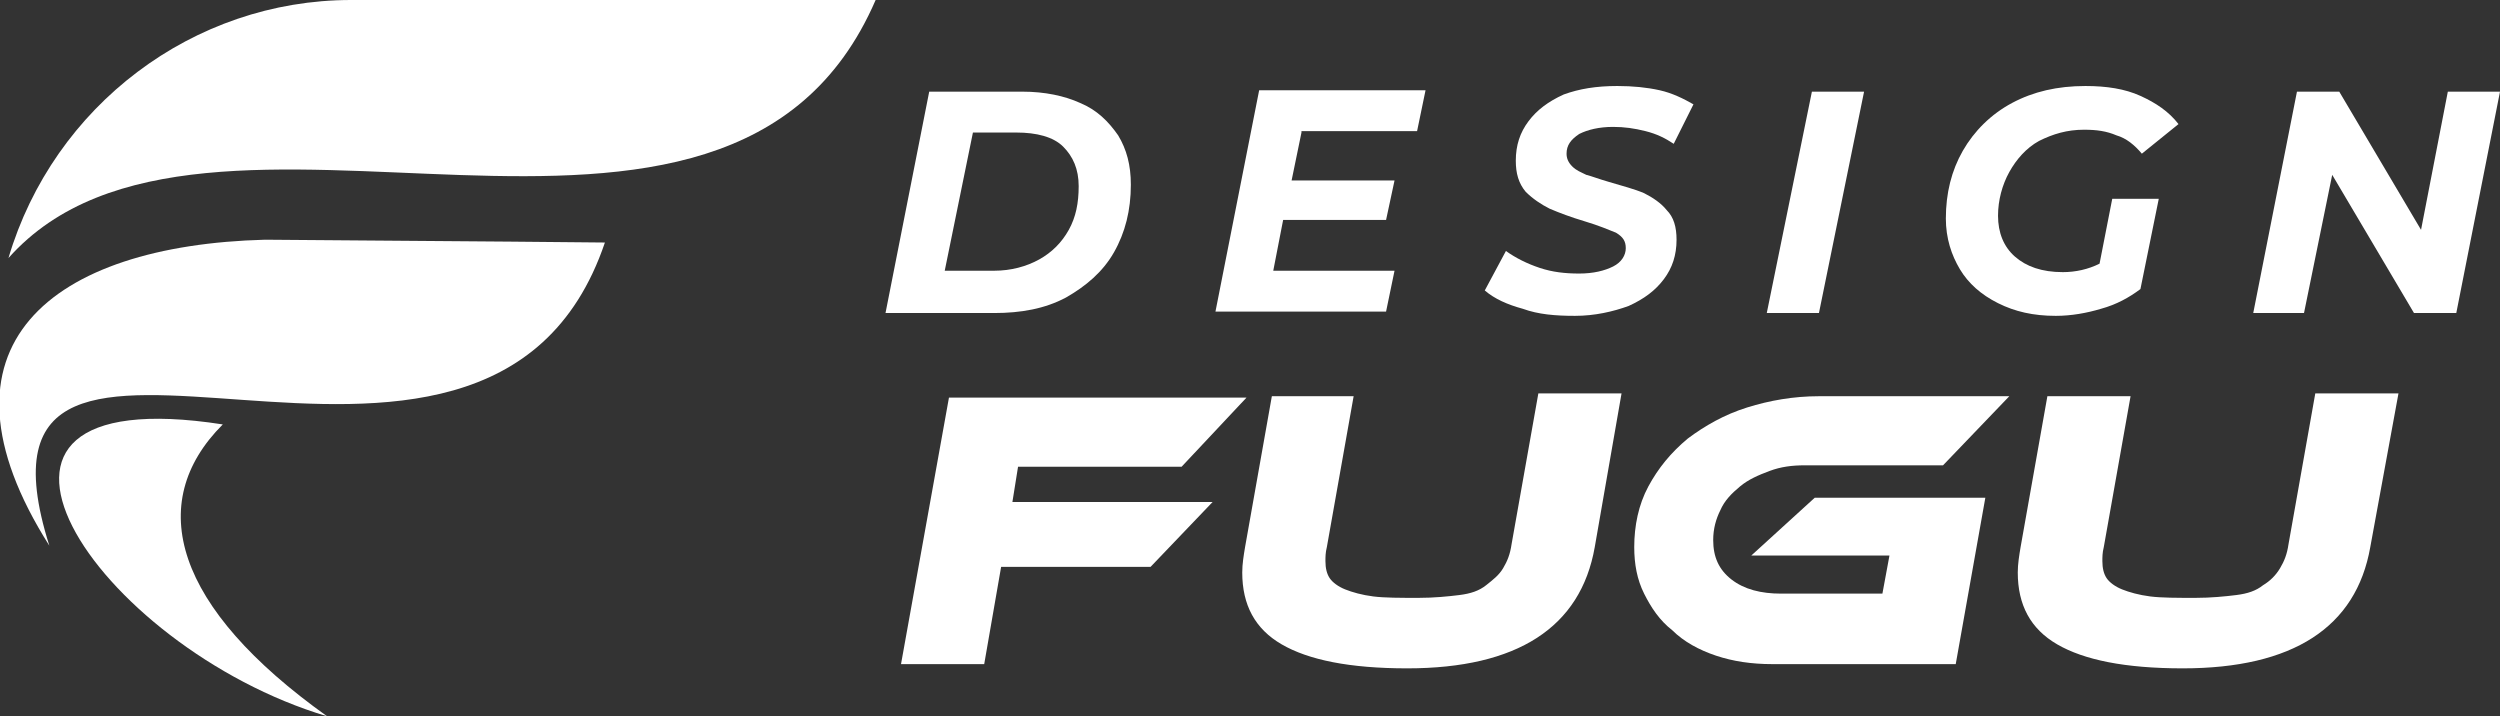
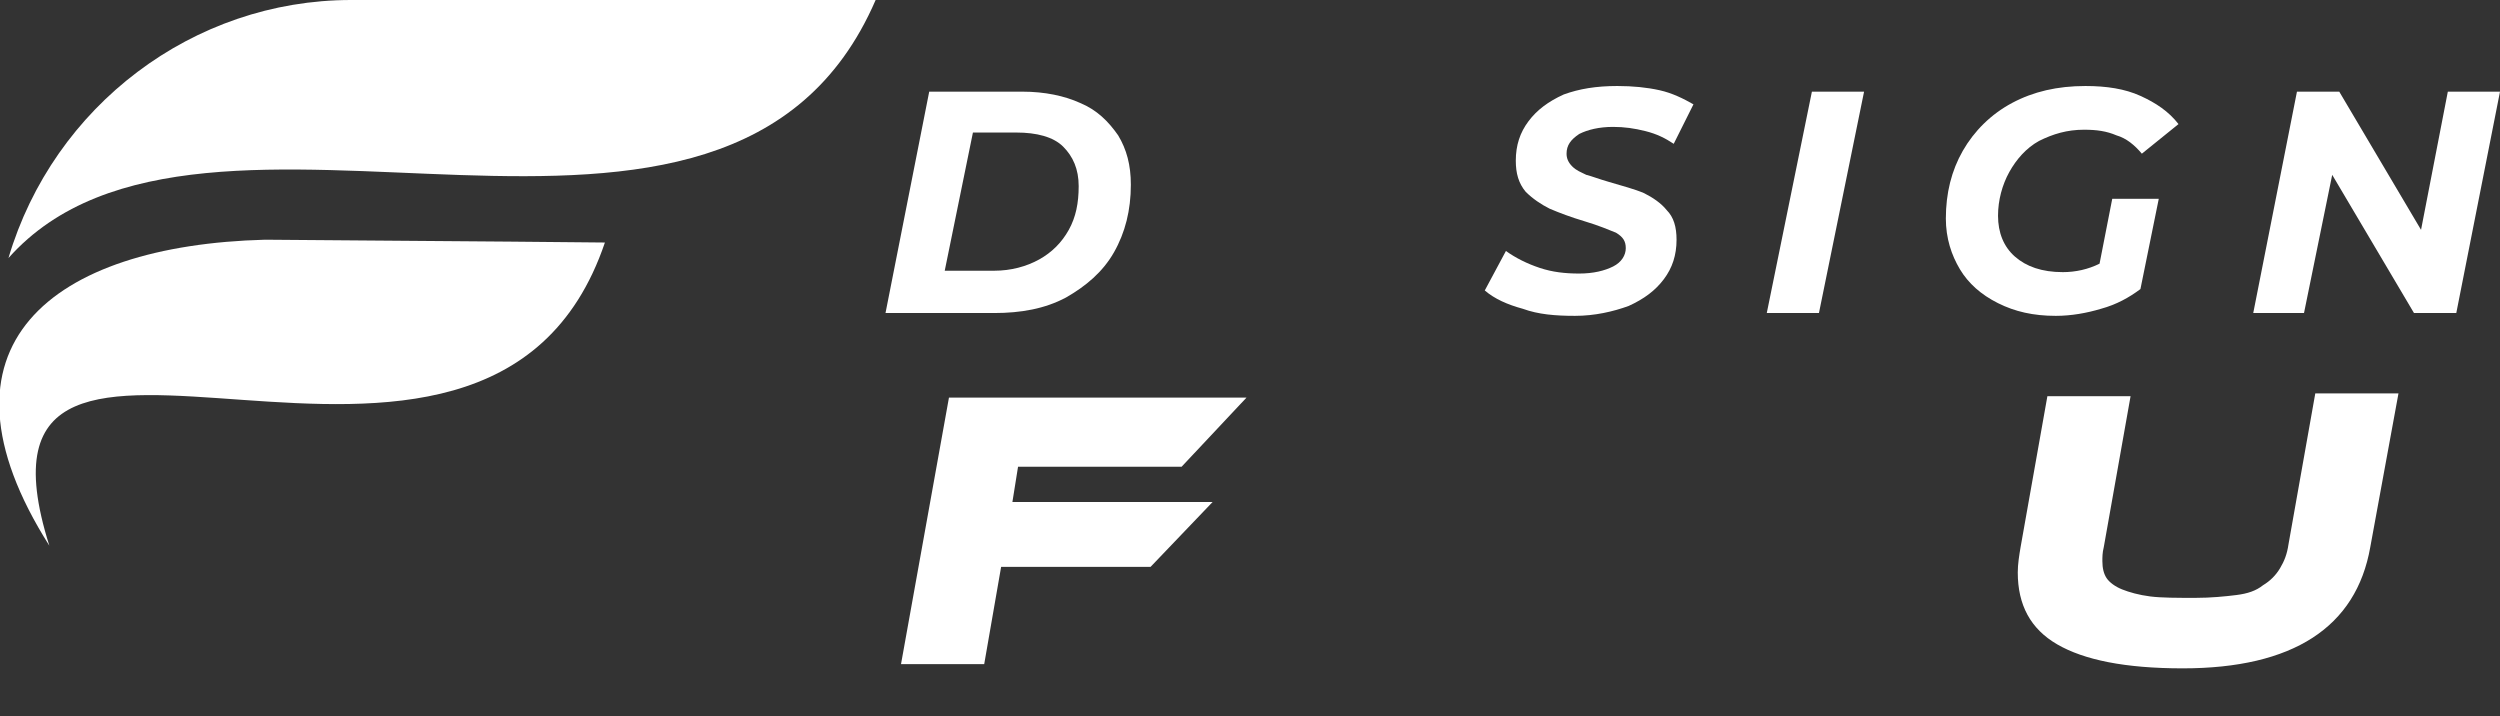
<svg xmlns="http://www.w3.org/2000/svg" version="1.1" id="Layer_1" x="0px" y="0px" width="177.3px" height="50.8px" viewBox="0 0 177.3 50.8" style="enable-background:new 0 0 177.3 50.8;" xml:space="preserve">
  <rect x="0" y="0" width="177.3" height="50.8" fill="#333333" stroke="none" />
  <style type="text/css">
	.st0{fill:#FFFFFF;}
	.st1{fill-rule:evenodd;clip-rule:evenodd;fill:#FFFFFF;}
</style>
  <g>
    <path class="st0" d="M65.9,6.5h6.6c1.6,0,3,0.3,4.1,0.8c1.2,0.5,2,1.3,2.7,2.3c0.6,1,0.9,2.1,0.9,3.5c0,1.8-0.4,3.4-1.2,4.8   c-0.8,1.4-2,2.4-3.4,3.2c-1.5,0.8-3.2,1.1-5.1,1.1h-7.7L65.9,6.5z M70.5,19.2c1.2,0,2.3-0.3,3.2-0.8s1.6-1.2,2.1-2.1   c0.5-0.9,0.7-1.9,0.7-3.1c0-1.2-0.4-2.1-1.1-2.8s-1.9-1-3.3-1h-3.1L67,19.2H70.5z" />
-     <path class="st0" d="M92.3,9.4l-0.7,3.4h7.3l-0.6,2.8h-7.3l-0.7,3.6h8.6l-0.6,2.9H86.2l3.1-15.7h11.8l-0.6,2.9H92.3z" />
    <path class="st0" d="M108,21.9c-1.1-0.3-2-0.7-2.7-1.3l1.5-2.8c0.7,0.5,1.5,0.9,2.4,1.2c0.9,0.3,1.8,0.4,2.8,0.4   c1,0,1.8-0.2,2.4-0.5c0.6-0.3,0.9-0.8,0.9-1.3c0-0.5-0.2-0.8-0.7-1.1c-0.5-0.2-1.2-0.5-2.2-0.8c-1-0.3-1.8-0.6-2.5-0.9   c-0.6-0.3-1.2-0.7-1.7-1.2c-0.5-0.6-0.7-1.3-0.7-2.2c0-1.1,0.3-2,0.9-2.8c0.6-0.8,1.4-1.4,2.5-1.9c1.1-0.4,2.3-0.6,3.8-0.6   c1.1,0,2.1,0.1,3,0.3c0.9,0.2,1.7,0.6,2.4,1l-1.4,2.8c-0.6-0.4-1.2-0.7-2-0.9s-1.5-0.3-2.3-0.3c-1,0-1.8,0.2-2.4,0.5   c-0.6,0.4-0.9,0.8-0.9,1.4c0,0.3,0.1,0.6,0.4,0.9s0.6,0.4,1,0.6c0.4,0.1,0.9,0.3,1.6,0.5c1,0.3,1.8,0.5,2.5,0.8   c0.6,0.3,1.2,0.7,1.6,1.2c0.5,0.5,0.7,1.2,0.7,2.1c0,1.1-0.3,2-0.9,2.8c-0.6,0.8-1.4,1.4-2.5,1.9c-1.1,0.4-2.4,0.7-3.8,0.7   C110.3,22.4,109.1,22.3,108,21.9z" />
    <path class="st0" d="M128.5,6.5h3.7L129,22.2h-3.7L128.5,6.5z" />
    <path class="st0" d="M149.8,14.1h3.3l-1.3,6.4c-0.8,0.6-1.7,1.1-2.8,1.4c-1,0.3-2.1,0.5-3.2,0.5c-1.6,0-2.9-0.3-4.1-0.9   c-1.2-0.6-2.1-1.4-2.7-2.4s-1-2.2-1-3.6c0-1.8,0.4-3.4,1.2-4.8c0.8-1.4,2-2.6,3.5-3.4c1.5-0.8,3.2-1.2,5.2-1.2   c1.5,0,2.8,0.2,3.9,0.7c1.1,0.5,2,1.1,2.7,2l-2.6,2.1c-0.5-0.6-1.1-1.1-1.8-1.3c-0.7-0.3-1.4-0.4-2.3-0.4c-1.2,0-2.2,0.3-3.2,0.8   c-0.9,0.5-1.6,1.3-2.1,2.2c-0.5,0.9-0.8,2-0.8,3.1c0,1.2,0.4,2.2,1.2,2.9c0.8,0.7,1.9,1.1,3.4,1.1c0.9,0,1.8-0.2,2.6-0.6   L149.8,14.1z" />
    <path class="st0" d="M177.3,6.5l-3.1,15.7h-3l-5.8-9.8l-2,9.8h-3.6l3.1-15.7h3l5.8,9.8l1.9-9.8H177.3z" />
    <path class="st0" d="M88.4,28.2l-4.6,4.9H72.2l-0.4,2.5H86l-4.4,4.6H71l-1.2,6.9h-5.9l3.4-18.9H88.4z" />
-     <path class="st0" d="M113.1,38.8c-1,5.7-5.5,8.6-13.3,8.6c-4.1,0-7-0.6-8.9-1.7c-1.9-1.1-2.8-2.8-2.8-5.1c0-0.6,0.1-1.2,0.2-1.8   l1.9-10.7H96l-1.9,10.7c-0.1,0.4-0.1,0.7-0.1,1c0,0.5,0.1,0.9,0.3,1.2s0.6,0.6,1.1,0.8c0.5,0.2,1.2,0.4,2,0.5   c0.8,0.1,1.9,0.1,3.2,0.1c1.1,0,2.1-0.1,2.9-0.2c0.8-0.1,1.4-0.3,1.9-0.7s0.9-0.7,1.2-1.2c0.3-0.5,0.5-1,0.6-1.7l1.9-10.7h5.9   L113.1,38.8z" />
-     <path class="st0" d="M128.7,35.3h12.1l-2.1,11.8h-13c-1.5,0-2.8-0.2-4-0.6s-2.3-1-3.1-1.8c-0.9-0.7-1.5-1.6-2-2.6   c-0.5-1-0.7-2.1-0.7-3.3c0-1.5,0.3-3,1-4.3s1.6-2.4,2.8-3.4c1.2-0.9,2.6-1.7,4.2-2.2c1.6-0.5,3.3-0.8,5.1-0.8h13.5l-4.7,4.9h-9.8   c-0.9,0-1.7,0.1-2.5,0.4c-0.8,0.3-1.5,0.6-2.1,1.1c-0.6,0.5-1.1,1-1.4,1.7c-0.3,0.6-0.5,1.3-0.5,2.1c0,1.2,0.4,2.1,1.3,2.8   s2.1,1,3.5,1h7.2l0.5-2.7h-9.8L128.7,35.3z" />
    <path class="st0" d="M168.1,38.8c-1,5.7-5.5,8.6-13.3,8.6c-4.1,0-7-0.6-8.9-1.7c-1.9-1.1-2.8-2.8-2.8-5.1c0-0.6,0.1-1.2,0.2-1.8   l1.9-10.7h5.9l-1.9,10.7c-0.1,0.4-0.1,0.7-0.1,1c0,0.5,0.1,0.9,0.3,1.2c0.2,0.3,0.6,0.6,1.1,0.8c0.5,0.2,1.2,0.4,2,0.5   c0.8,0.1,1.9,0.1,3.2,0.1c1.1,0,2.1-0.1,2.9-0.2c0.8-0.1,1.4-0.3,1.9-0.7c0.5-0.3,0.9-0.7,1.2-1.2c0.3-0.5,0.5-1,0.6-1.7l1.9-10.7   h5.9L168.1,38.8z" />
  </g>
  <path class="st1" d="M0.6,18.3C3.8,7.5,13.7,0,24.9,0C49,0,62.1,0,62.1,0C51.6,24.3,14.5,2.7,0.6,18.3L0.6,18.3z" />
  <path class="st1" d="M3.5,38.7c-9-14.2,0.2-21.3,15.3-21.7c14.5,0.1,24.1,0.2,24.1,0.2C34.5,42-4,15,3.5,38.7L3.5,38.7z" />
-   <path class="st1" d="M23.2,50.8c-10.8-7.7-13-15.1-7.4-20.7C-6.1,26.7,6.8,45.9,23.2,50.8L23.2,50.8z" />
</svg>